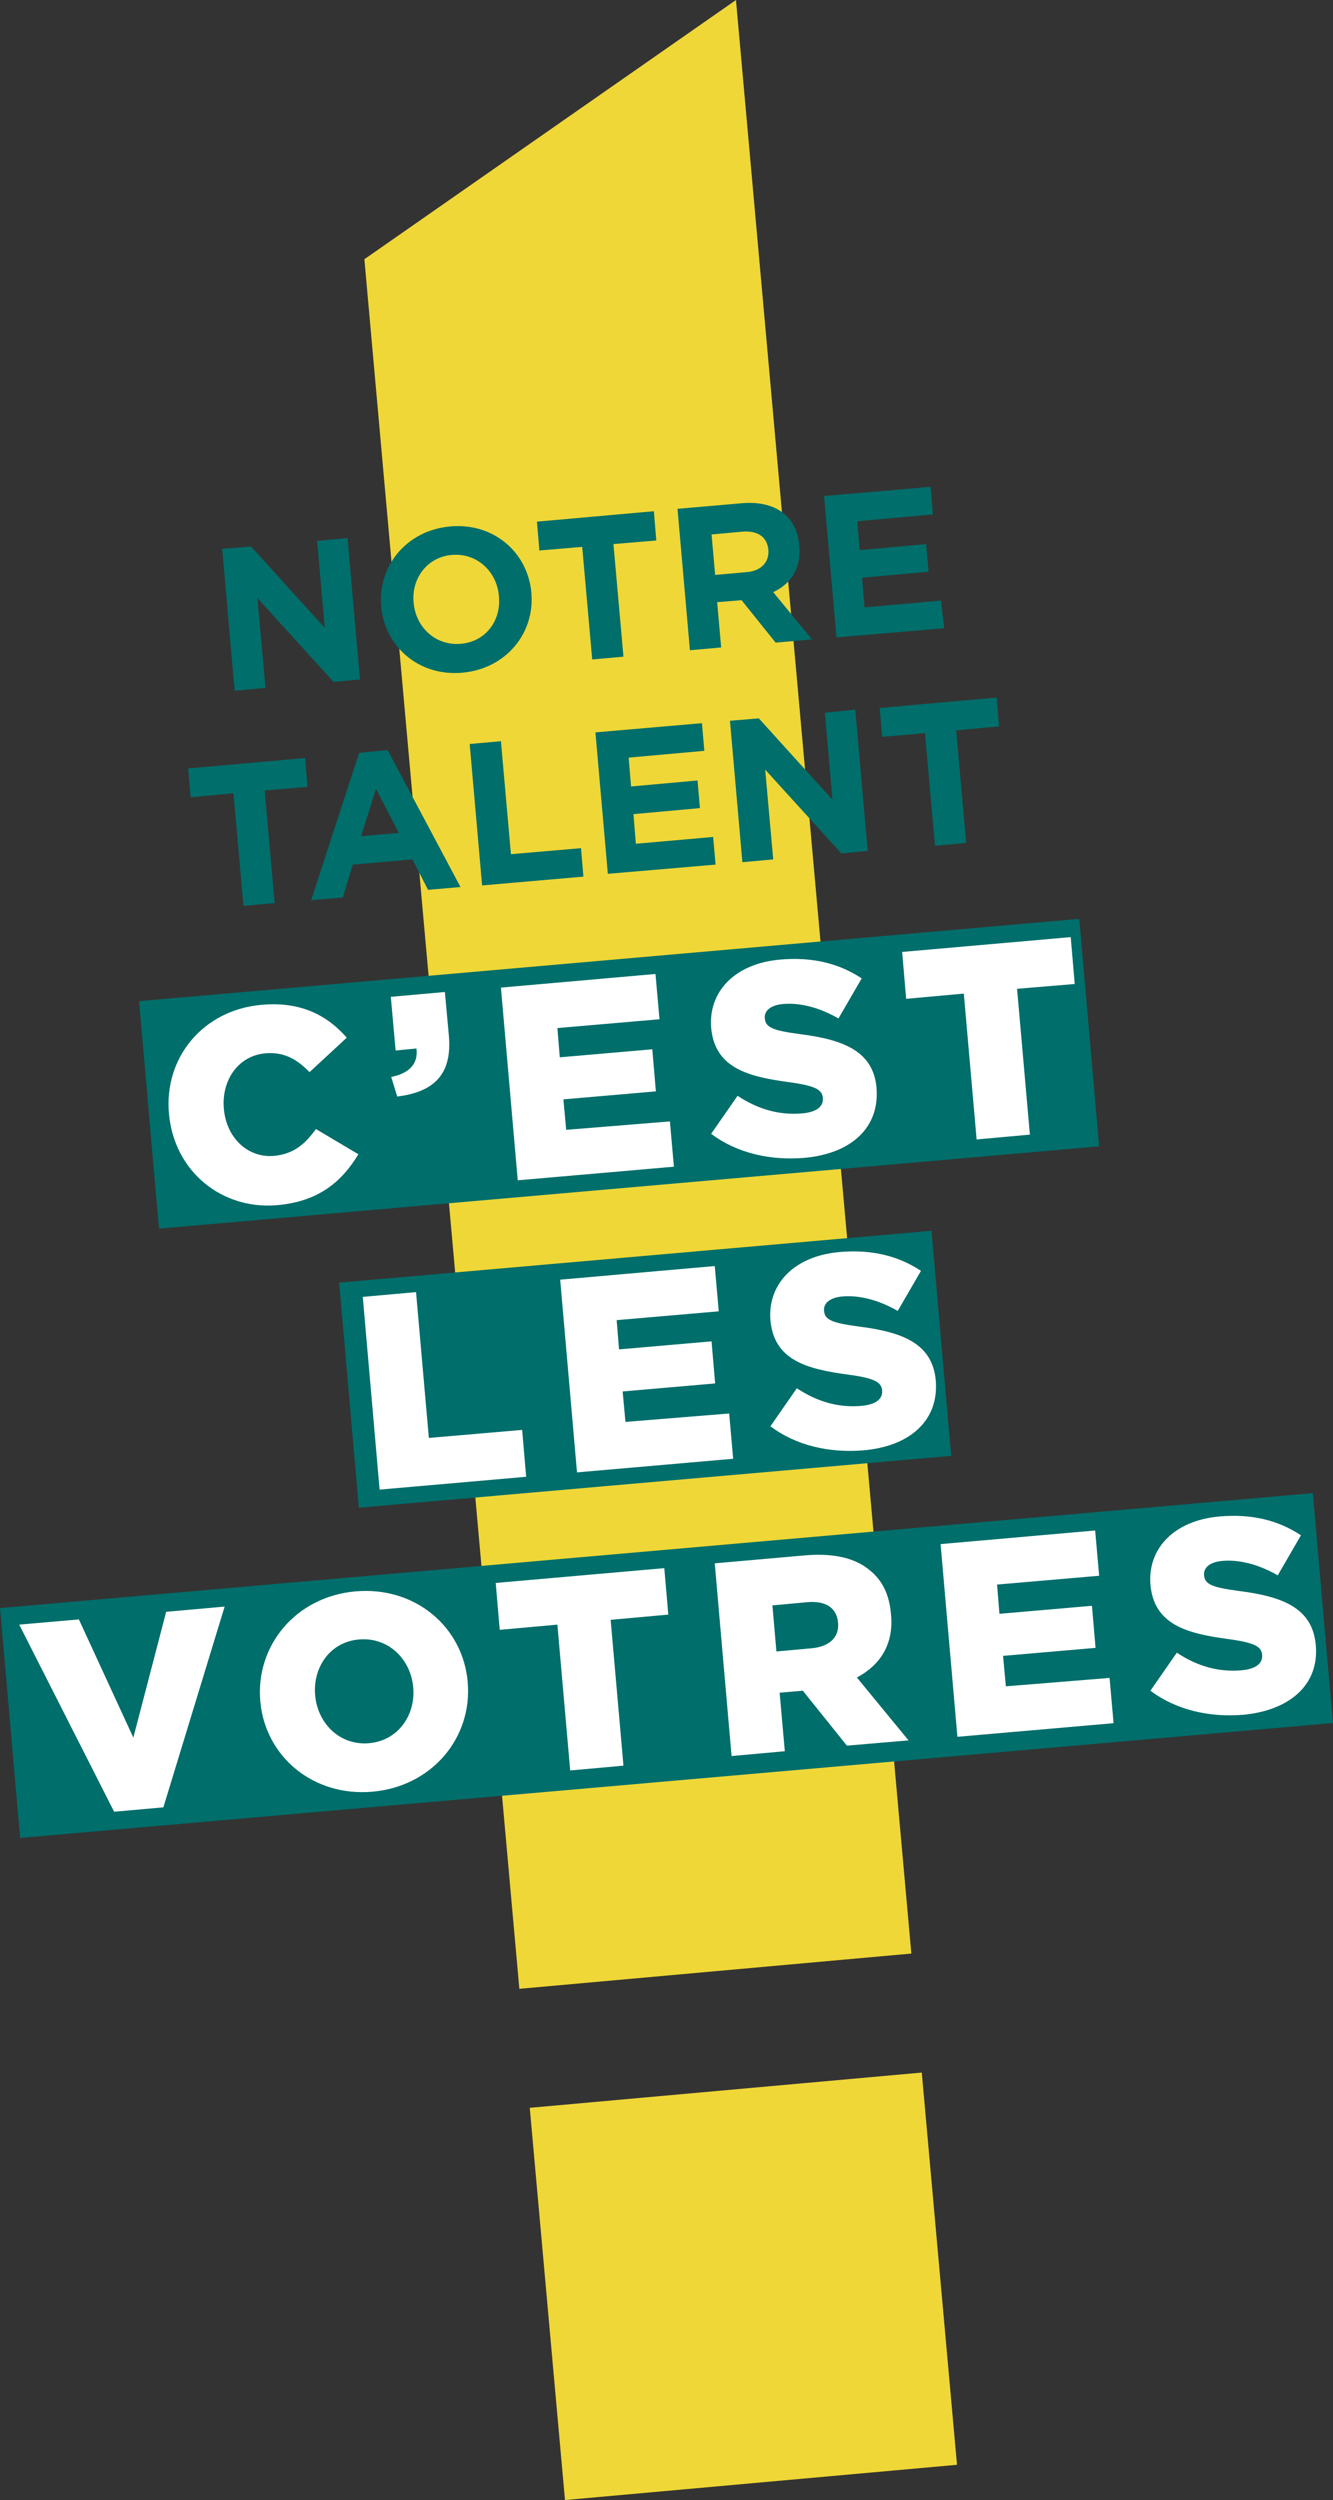
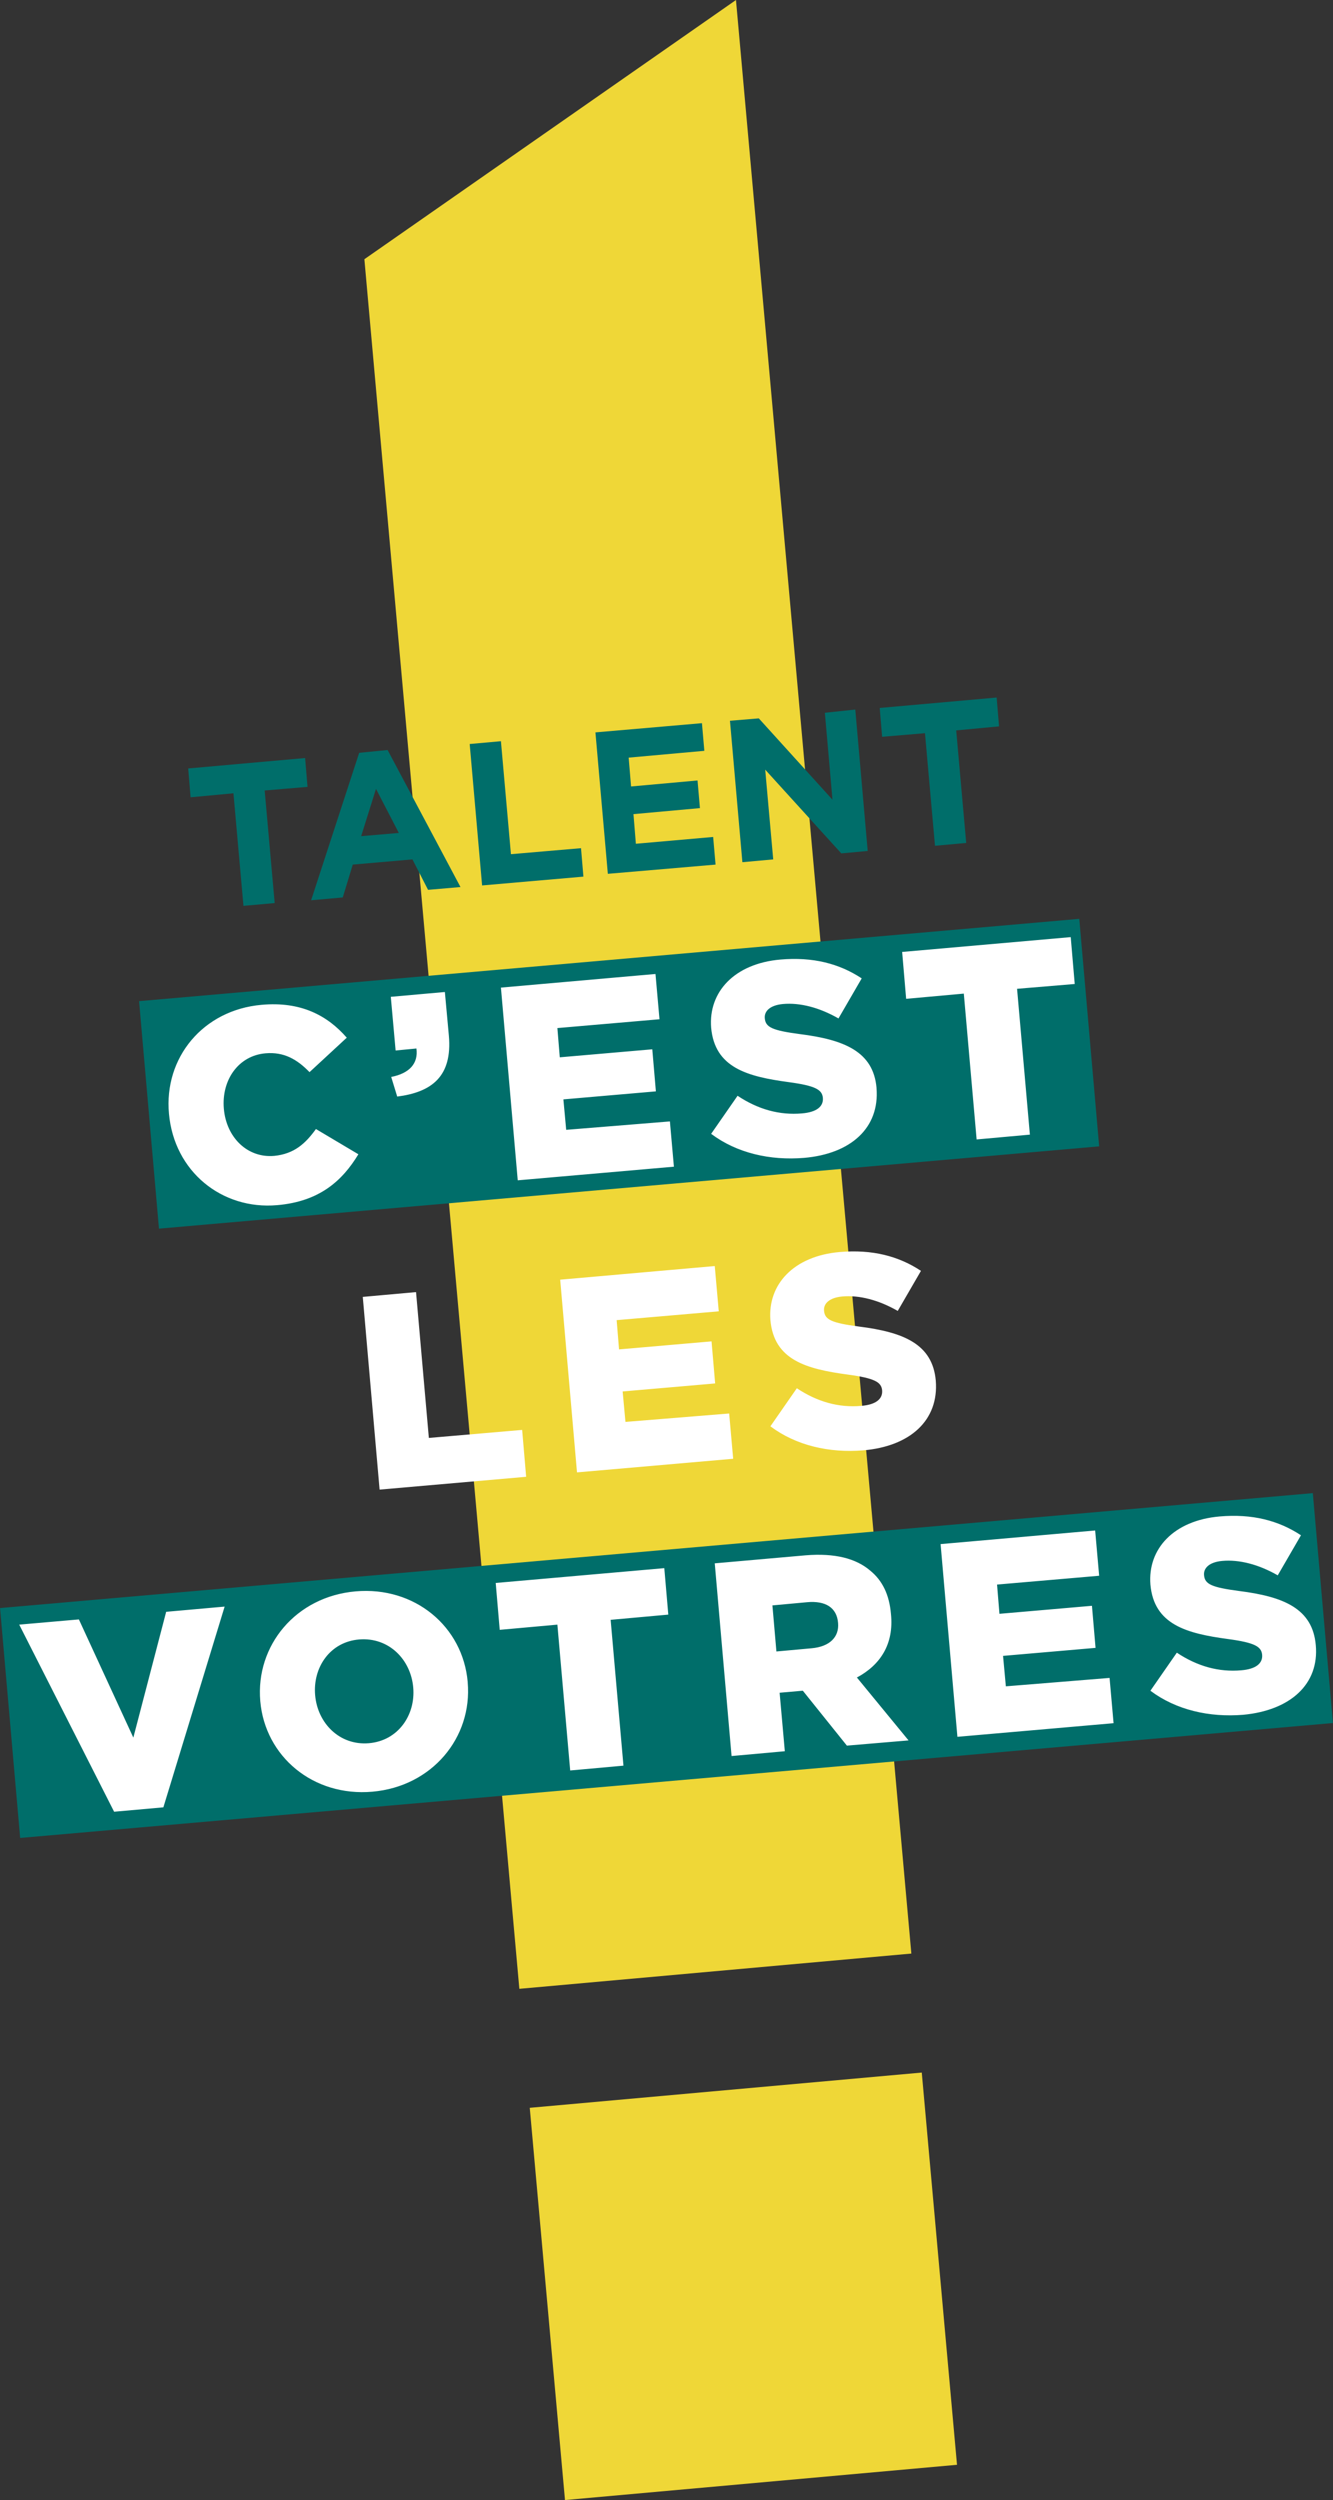
<svg xmlns="http://www.w3.org/2000/svg" id="afficheNotreTalent" version="1.1" viewBox="0 0 332.9 624">
  <rect x="0" y="0" width="332.9" height="624" fill="#333333" stroke="none" />
  <defs>
    <style>
      .cls-1 {
        fill: #006e6a;
      }

      .cls-1, .cls-2, .cls-3 {
        stroke-width: 0px;
      }

      .cls-2 {
        fill: #efd737;
        fill-rule: evenodd;
      }

      .cls-3 {
        fill: #fff;
      }
    </style>
  </defs>
  <path id="exclamation" class="cls-2" d="M227.6,487.6l-97.9,8.8L91,64.7,183.8,0l43.8,487.6ZM230.2,517.3l-97.9,8.8,8.8,97.9,97.9-8.8-8.8-97.9h0Z" />
-   <path id="notreTexte" class="cls-1" d="M86.8,134.3l3.1,35.3-6.6.6-19-20.9,2,22.4-7.7.7-3.1-35.4,7.2-.6,18.4,20.3-1.9-21.7,7.6-.7ZM132.7,148c.9,10-6.3,18.9-17.2,19.9s-19.4-6.5-20.3-16.5h0c-.9-10.1,6.3-19,17.2-20s19.4,6.5,20.3,16.5h0ZM124.6,148.8h0c-.5-6.1-5.4-10.8-11.7-10.3-6.2.5-10.2,5.9-9.6,11.9h0c.5,6.1,5.4,10.8,11.7,10.3s10.2-5.8,9.6-11.9ZM163.3,127.6l-29.2,2.6.6,7.2,10.7-.9,2.5,28.1,7.8-.7-2.5-28.1,10.7-.9-.6-7.3h0ZM193.1,147.8l9.7,11.8-9.1.8-8.5-10.6-6.1.5,1,11.3-7.8.7-3.1-35.3,16.1-1.4c8.3-.7,13.7,3.2,14.3,10.5h0c.6,5.8-2.2,9.7-6.5,11.7h0ZM191.9,137.3h0c-.3-3.4-2.8-4.9-6.5-4.6l-7.7.7.9,10.1,7.9-.7c3.6-.3,5.6-2.5,5.4-5.5h0ZM235,149.9l-19.1,1.7-.6-7.4,16.6-1.5-.6-6.9-16.6,1.5-.6-7.2,18.9-1.7-.6-6.9-26.6,2.3,3.1,35.3,26.9-2.3-.8-6.9h0Z" />
  <path id="talentTexte" class="cls-1" d="M76.8,196.4l-10.7.9,2.5,28.1-7.8.7-2.5-28.1-10.7,1-.6-7.2,29.2-2.6.6,7.2h0ZM96.8,187.2l18.2,34.2-8.1.7-3.9-7.6-14.9,1.3-2.5,8.2-7.9.7,12-36.8,7.1-.7h0ZM99.6,207.9l-5.7-11-3.7,11.8,9.4-.8ZM127.6,213.2l-2.5-28.2-7.8.7,3.1,35.3,25.3-2.2-.6-7.1-17.5,1.5ZM158.8,210.6l-.6-7.4,16.6-1.5-.6-6.9-16.6,1.5-.6-7.2,18.9-1.7-.6-6.9-26.6,2.3,3.1,35.3,26.9-2.3-.6-6.9-19.3,1.7h0ZM206,177.9l1.9,21.7-18.4-20.3-7.2.6,3.1,35.3,7.7-.7-2-22.4,19,20.9,6.6-.6-3.1-35.3-7.6.8ZM249.5,181.3l-.6-7.2-29.2,2.6.6,7.2,10.7-.9,2.5,28.1,7.8-.7-2.5-28.1,10.7-1h0Z" />
  <rect id="cestEtiquette" class="cls-1" x="36.8" y="239.5" width="235.7" height="57" transform="translate(-22.8 14.5) rotate(-5)" />
  <path id="cestTexte" class="cls-3" d="M112.1,258.5c.9,10.2-4.3,14.1-12.9,15.2l-1.5-4.9c4.6-.9,6.8-3.4,6.3-7.1l-5.2.5-1.2-13.4,13.5-1.2,1,10.9ZM68.5,288.5c-6.7.6-12-4.6-12.6-11.8h0c-.6-7.1,3.6-13.2,10.4-13.8,4.6-.4,7.9,1.5,11,4.7l9.3-8.6c-4.8-5.5-11.4-9.1-21.3-8.2-14.6,1.3-24.4,13.2-23.1,27.2h0c1.3,14.4,13.2,24,27,22.8,10.6-.9,16.3-6.1,20.3-12.7l-10.6-6.3c-2.6,3.6-5.4,6.2-10.4,6.7h0ZM268.4,245.6l-1-11.7-42.1,3.7,1,11.7,14.4-1.3,3.2,36.4,13.3-1.2-3.2-36.4,14.4-1.2h0ZM141.4,282l-.7-7.6,23.1-2-.9-10.5-23.1,2-.6-7.3,25.5-2.2-1-11.3-38.6,3.4,4.2,48.1,39-3.4-1-11.3-25.9,2.1h0ZM218.9,271.5c-.8-9-8-12-19.2-13.4-6.8-.9-8.5-1.7-8.7-3.9h0c-.2-1.8,1.3-3.3,4.5-3.6,4.3-.4,9.2.9,13.9,3.6l5.8-10c-5.6-3.7-12.2-5.4-20.3-4.7-11.5,1-18,8.1-17.3,17h0c.9,10,9,12.2,19.4,13.6,6.7.9,8.3,1.9,8.5,3.9h0c.2,2.2-1.6,3.6-5.2,3.9-5.6.5-11-1-16.1-4.4l-6.6,9.5c6.4,4.8,14.7,6.7,23.2,6,11.7-1,18.9-7.5,18.1-17.4h0Z" />
-   <rect id="lesEtiquette" class="cls-1" x="86.9" y="313.6" width="148.5" height="56.4" transform="translate(-29.2 15.3) rotate(-5)" />
  <path id="lesTexte" class="cls-3" d="M130.4,356.9l1,11.7-36.6,3.2-4.2-48.1,13.3-1.2,3.2,36.4,23.3-2ZM156.2,354.9l-.7-7.6,23.1-2-.9-10.5-23.1,2-.6-7.3,25.5-2.2-1-11.3-38.6,3.4,4.2,48.1,39-3.4-1-11.3-25.9,2.1h0ZM233.7,344.6h0c-.8-9.1-8-12.1-19.2-13.5-6.8-.9-8.5-1.7-8.7-3.9h0c-.2-1.8,1.3-3.3,4.5-3.6,4.3-.4,9.2.9,13.9,3.6l5.8-10c-5.6-3.7-12.2-5.4-20.3-4.7-11.5,1-18,8.1-17.3,17h0c.9,10,9,12.2,19.4,13.6,6.7.9,8.3,1.9,8.5,3.9h0c.2,2.2-1.6,3.6-5.2,3.9-5.6.5-11-1-16.1-4.4l-6.6,9.5c6.4,4.8,14.7,6.7,23.2,6,11.7-1,18.9-7.5,18.1-17.4h0Z" />
  <rect id="votresEtiquette" class="cls-1" x="1.9" y="386.9" width="329.1" height="57.6" transform="translate(-35.6 16.1) rotate(-5)" />
  <path id="votresTexte" class="cls-3" d="M41.5,402.3l14.6-1.3-15.3,50.1-12.3,1.1-23.7-46.7,14.9-1.3,13.6,29.5,8.2-31.4h0ZM116.8,419.9c1.2,13.8-8.9,26-23.8,27.3-14.8,1.3-26.8-8.8-28-22.6h0c-1.2-13.9,8.9-26.1,23.8-27.4,14.8-1.3,26.8,8.8,28,22.6h0ZM103.2,421.2h0c-.6-7-6.1-12.6-13.5-12-7.3.6-11.6,7-11,13.9h0c.6,7,6.1,12.6,13.4,12s11.7-7,11.1-13.9ZM165.9,391.4l-42.1,3.7,1,11.7,14.4-1.3,3.2,36.4,13.3-1.2-3.2-36.4,14.4-1.3-1-11.6h0ZM214,418.7l12.9,15.7-15.4,1.3-11-13.7h-.1l-5.7.5,1.3,14.6-13.3,1.2-4.2-48.1,22.7-2c7.3-.6,12.6.8,16.1,3.8,3.1,2.5,4.8,6.1,5.2,10.8h0c.8,7.6-2.7,12.8-8.5,15.9h0ZM209.3,405.1h0c-.3-3.9-3.2-5.6-7.7-5.2l-8.7.8,1,11.5,8.8-.8c4.5-.4,6.9-2.8,6.6-6.3h0ZM251.2,420.9l-.7-7.6,23.1-2-.9-10.5-23.1,2-.6-7.3,25.5-2.2-1-11.3-38.6,3.4,4.2,48.1,39-3.4-1-11.3-25.9,2.1h0ZM328.6,410.6h0c-.8-9.1-8-12.1-19.2-13.5-6.8-.9-8.5-1.7-8.7-3.9h0c-.2-1.8,1.3-3.3,4.5-3.6,4.3-.4,9.2.9,13.9,3.6l5.8-10c-5.6-3.7-12.2-5.4-20.3-4.7-11.5,1-18,8.1-17.3,17h0c.9,10,9,12.2,19.4,13.6,6.7.9,8.3,1.9,8.5,3.9h0c.2,2.2-1.6,3.6-5.2,3.9-5.6.5-11-1-16.1-4.4l-6.6,9.5c6.4,4.8,14.7,6.7,23.2,6,11.7-1.1,19-7.6,18.1-17.4h0Z" />
</svg>